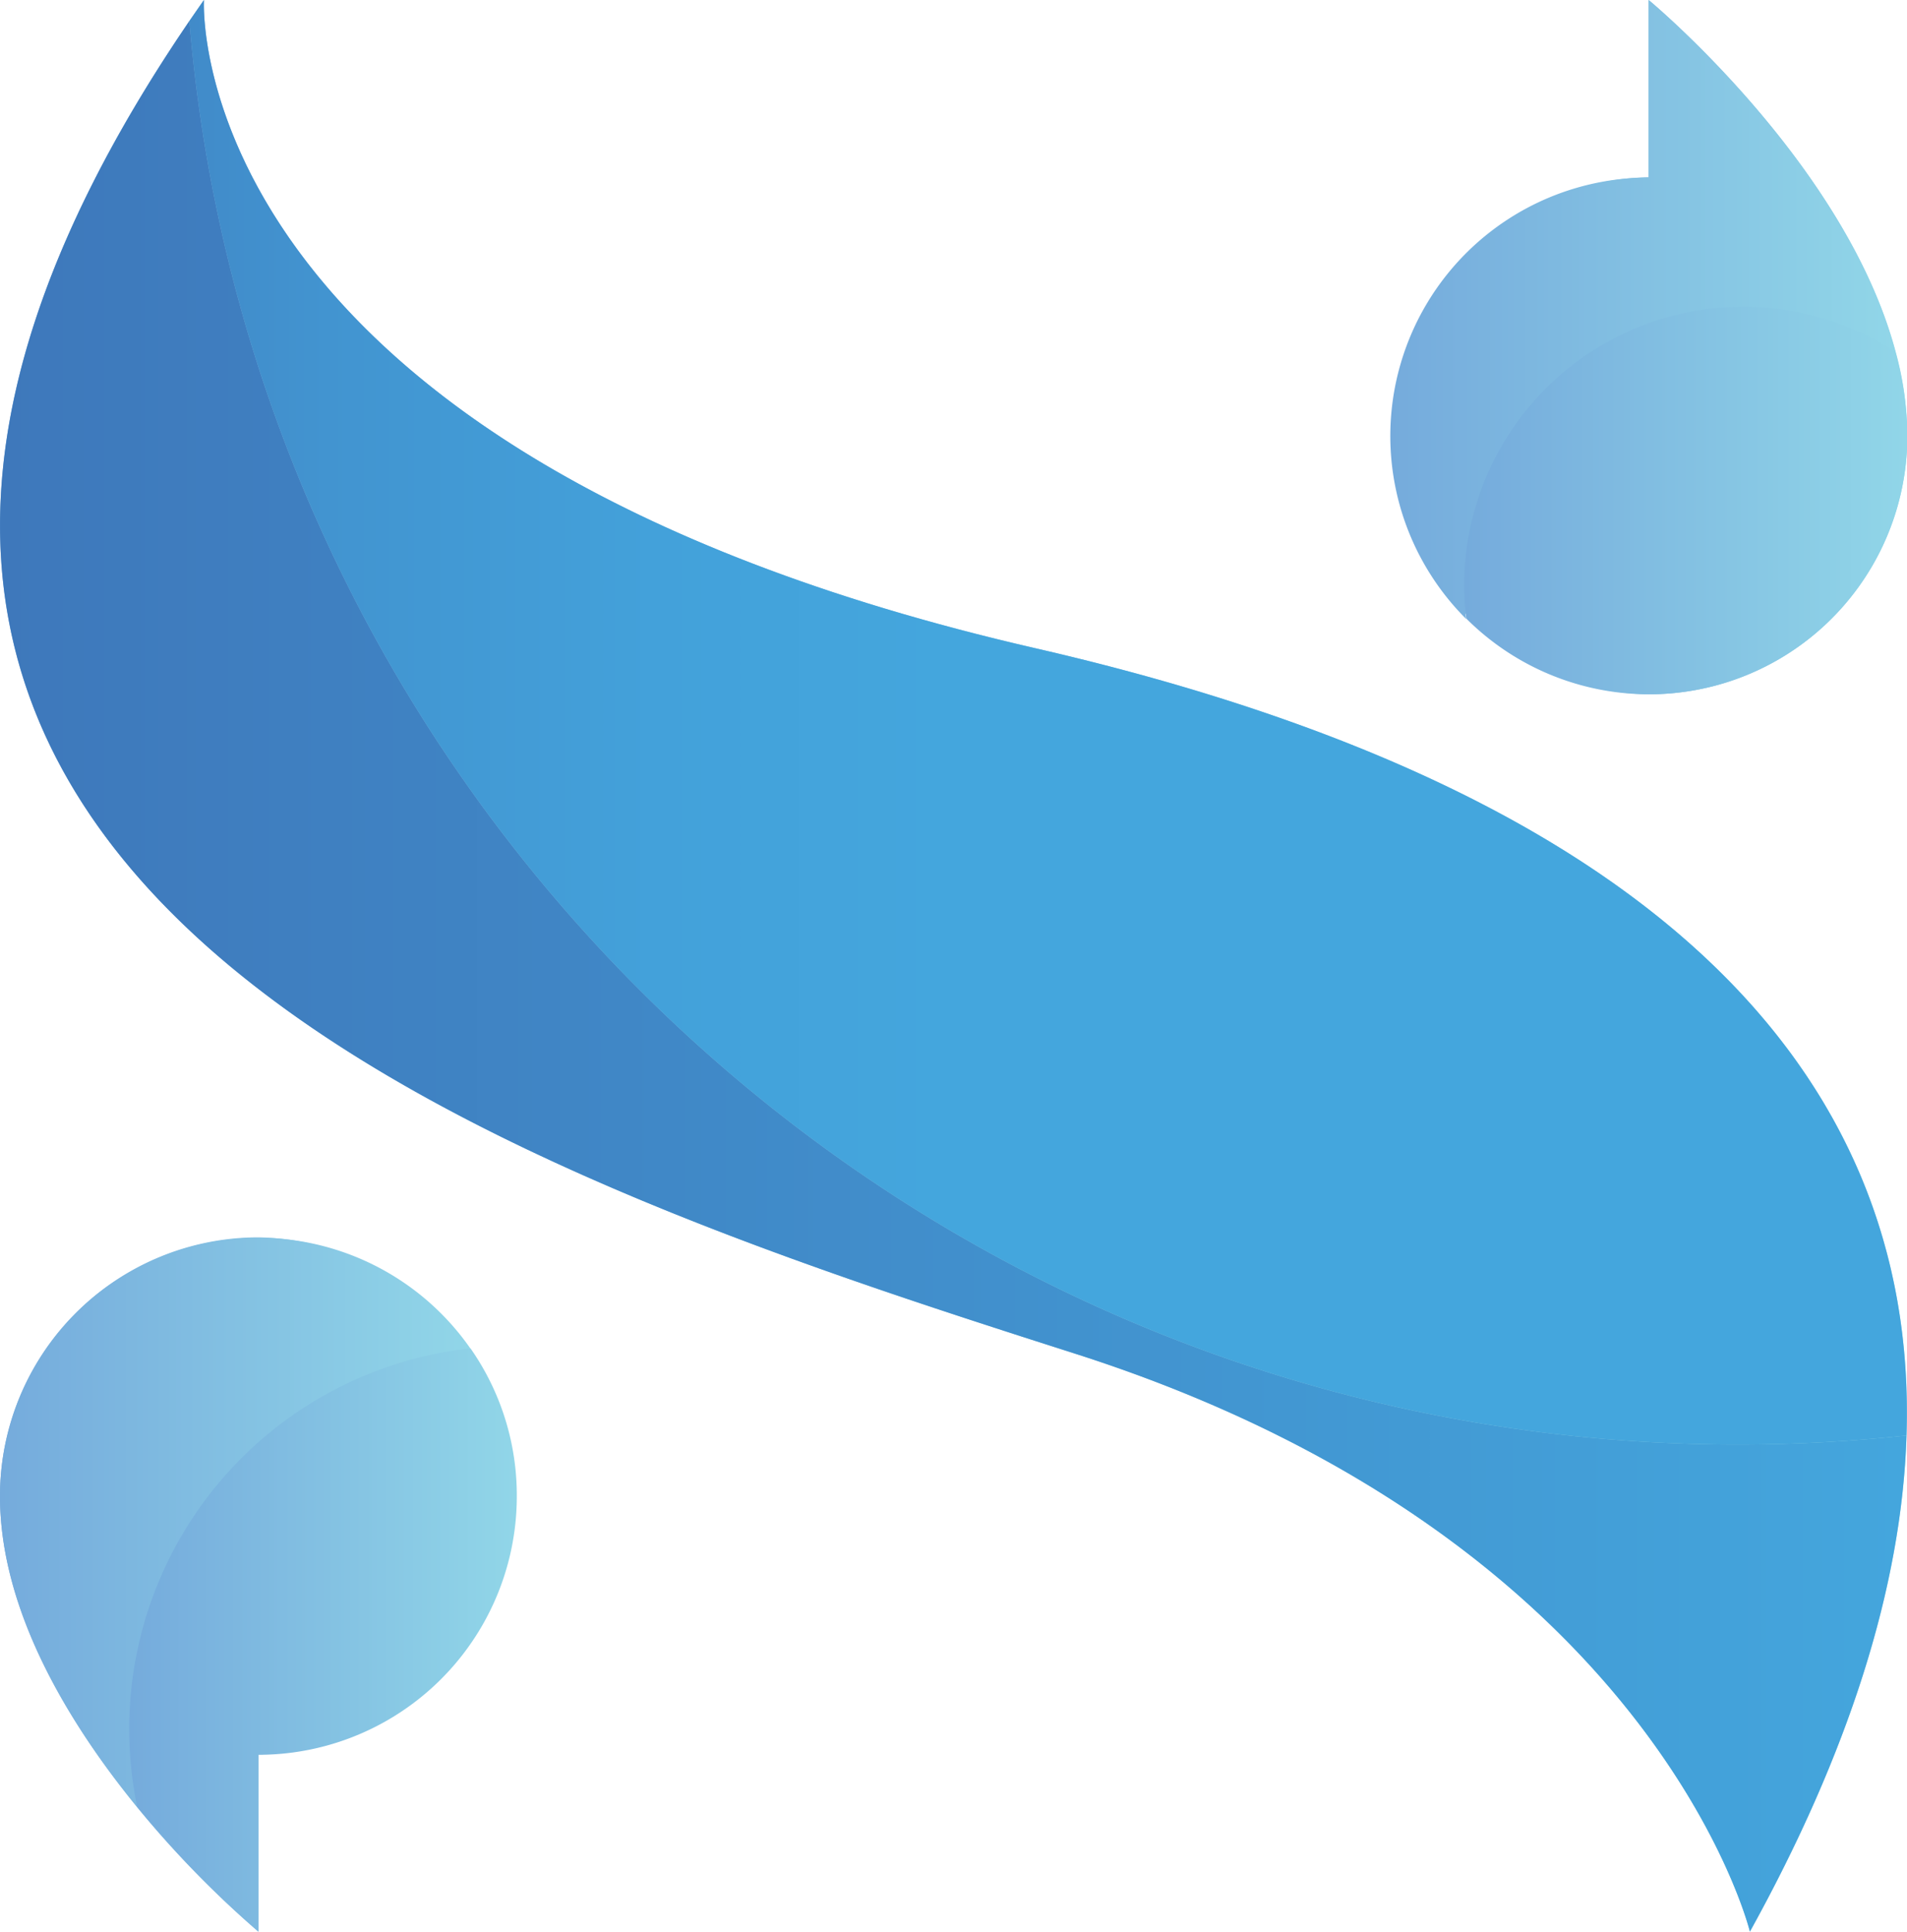
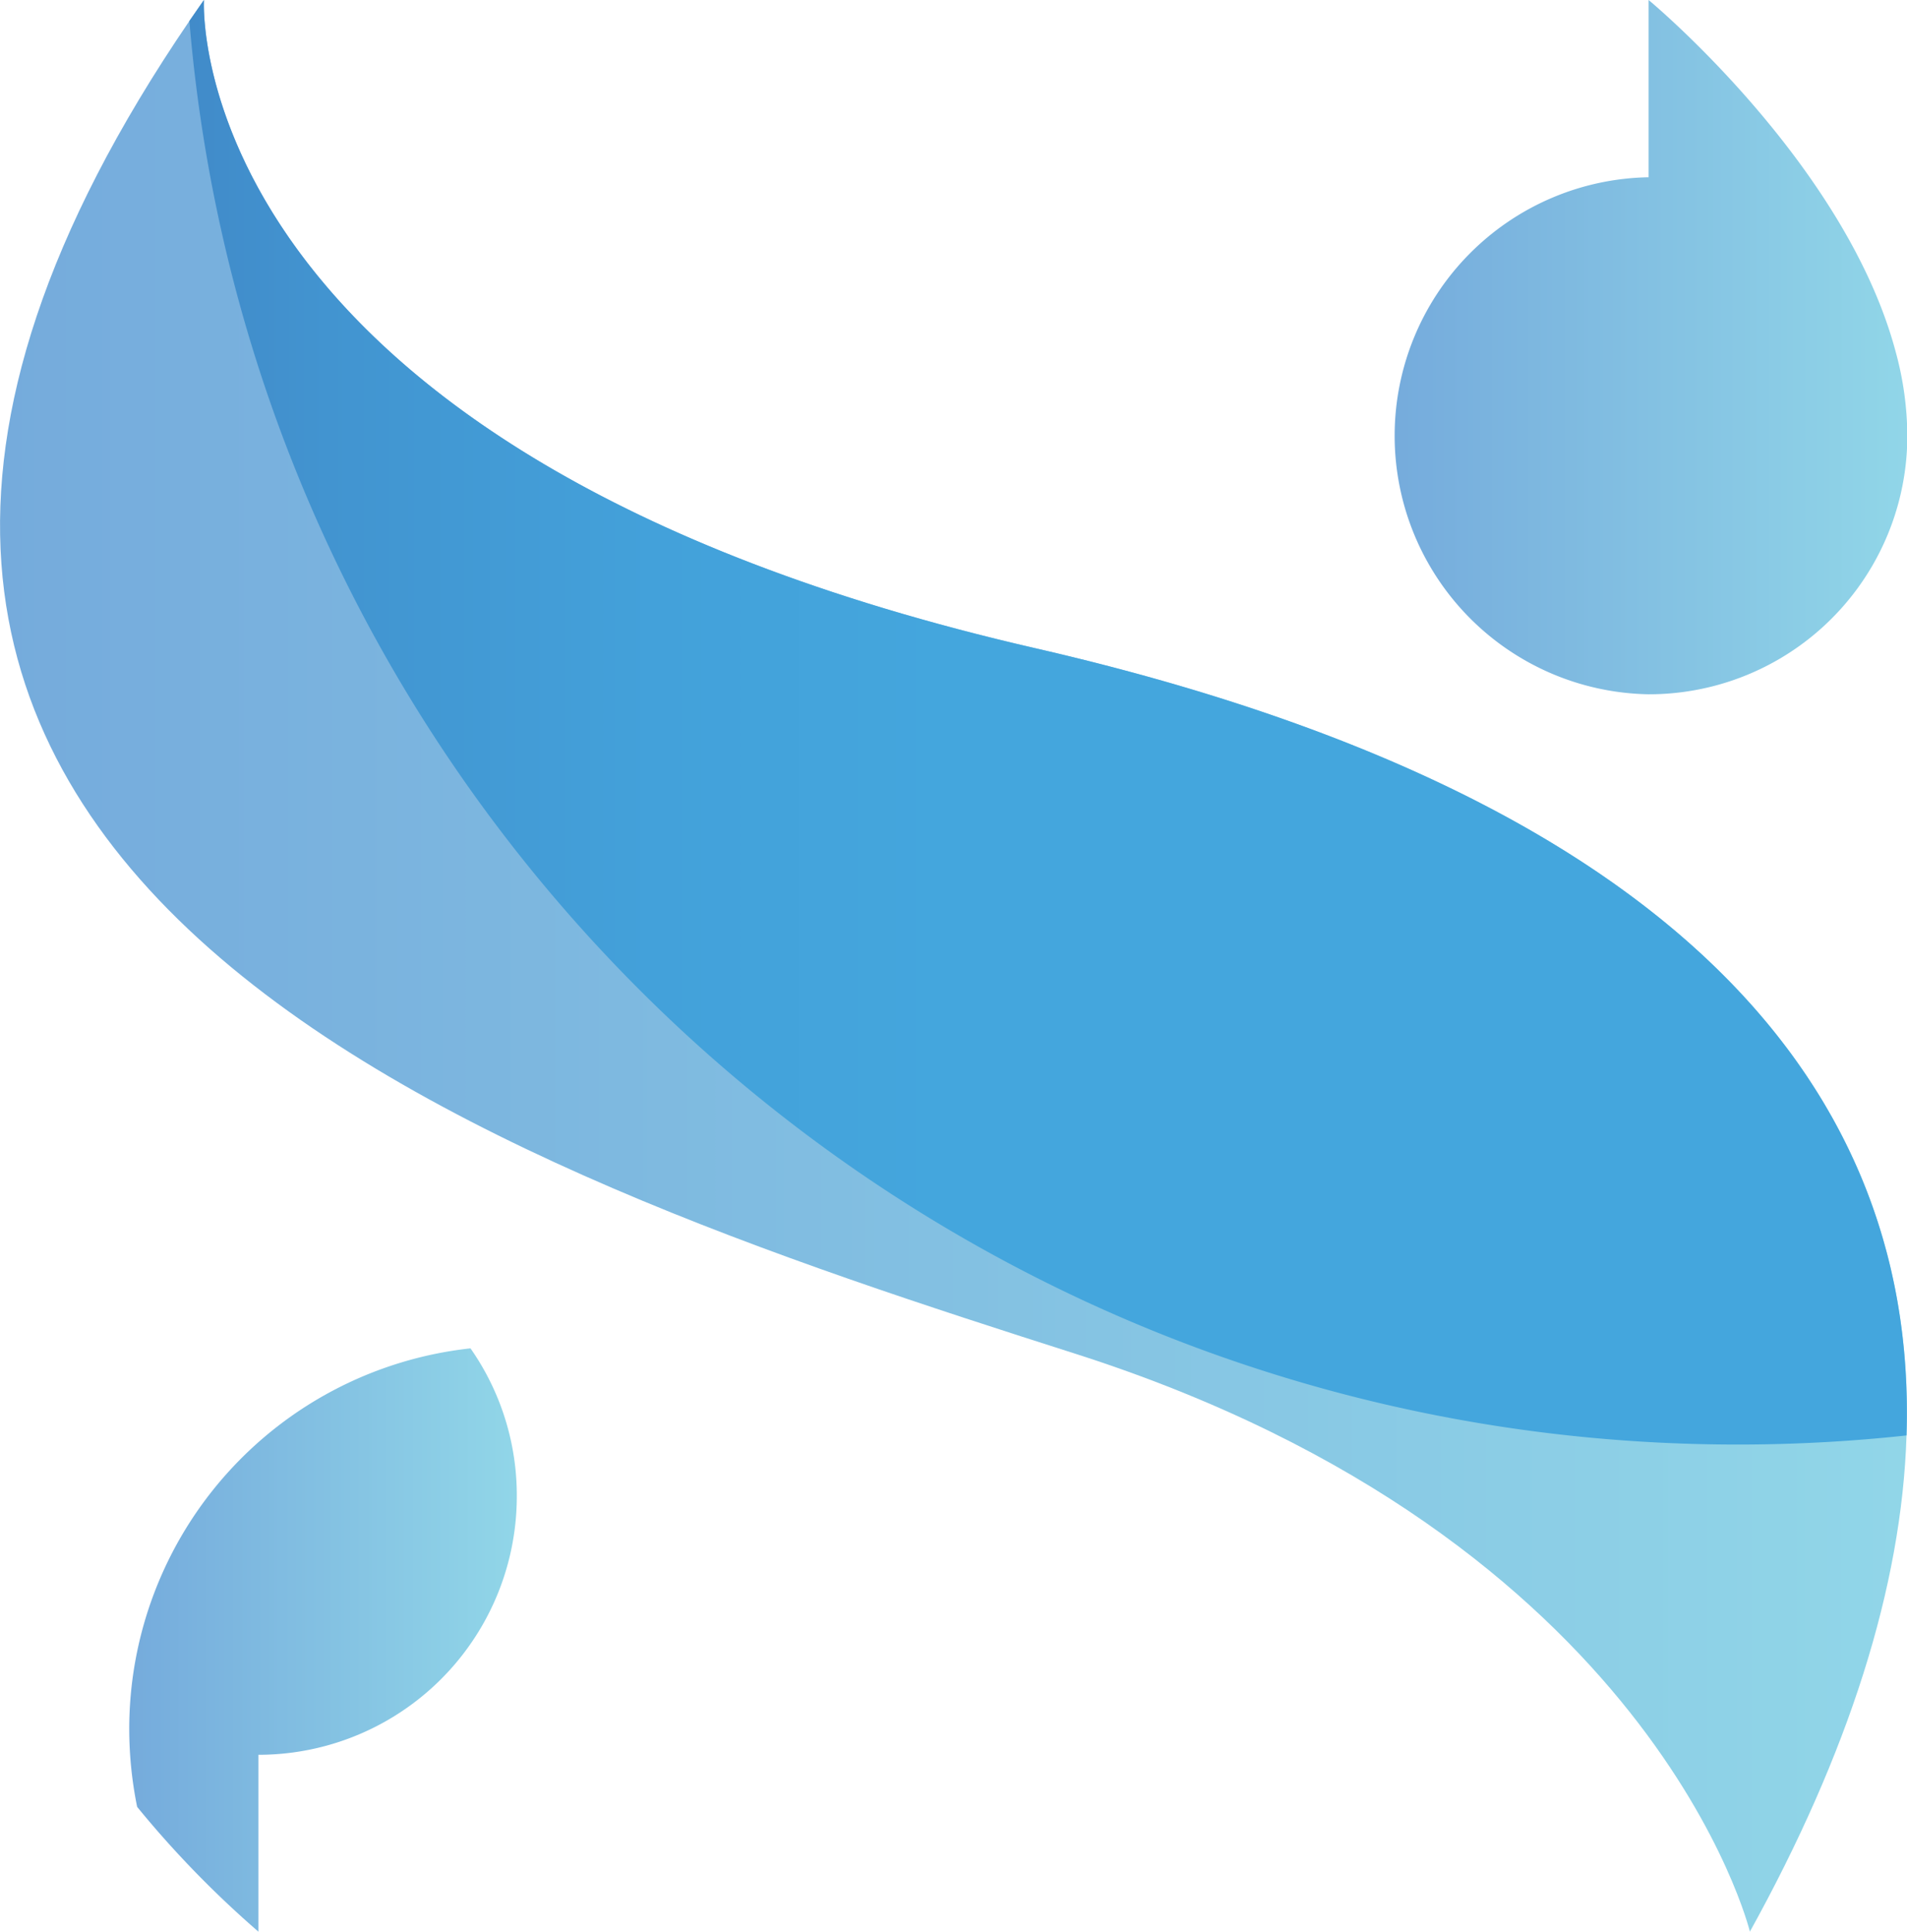
<svg xmlns="http://www.w3.org/2000/svg" xmlns:xlink="http://www.w3.org/1999/xlink" viewBox="0 0 240.96 244">
  <defs>
    <style>.cls-1{fill:url(#linear-gradient);}.cls-2{fill:url(#linear-gradient-2);}.cls-3{fill:url(#linear-gradient-3);}.cls-4{fill:url(#linear-gradient-4);}.cls-5{fill:url(#linear-gradient-5);}.cls-6{fill:url(#linear-gradient-6);}.cls-7{fill:url(#linear-gradient-7);}.cls-8{fill:url(#linear-gradient-8);}.cls-9{fill:url(#linear-gradient-9);}</style>
    <linearGradient id="linear-gradient" y1="200.15" x2="65.3" y2="200.15" gradientUnits="userSpaceOnUse">
      <stop offset="0" stop-color="#75abdc" />
      <stop offset="1" stop-color="#91d6e8" />
    </linearGradient>
    <linearGradient id="linear-gradient-2" y1="122" x2="240.95" y2="122" xlink:href="#linear-gradient" />
    <linearGradient id="linear-gradient-3" x1="175.66" y1="43.85" x2="240.96" y2="43.85" xlink:href="#linear-gradient" />
    <linearGradient id="linear-gradient-4" y1="123.33" x2="240.9" y2="123.33" gradientUnits="userSpaceOnUse">
      <stop offset="0" stop-color="#3e78bb" />
      <stop offset="1" stop-color="#44a6dd" />
    </linearGradient>
    <linearGradient id="linear-gradient-5" x1="175.66" y1="39.07" x2="239.49" y2="39.07" xlink:href="#linear-gradient" />
    <linearGradient id="linear-gradient-6" y1="192.27" x2="59.46" y2="192.27" xlink:href="#linear-gradient" />
    <linearGradient id="linear-gradient-7" x1="-17.37" y1="91.24" x2="199.66" y2="91.24" gradientUnits="userSpaceOnUse">
      <stop offset="0.03" stop-color="#3e78bb" />
      <stop offset="0.07" stop-color="#3f7dbf" />
      <stop offset="0.27" stop-color="#4294d0" />
      <stop offset="0.46" stop-color="#43a1da" />
      <stop offset="0.63" stop-color="#44a6dd" />
    </linearGradient>
    <linearGradient id="linear-gradient-8" x1="16.34" y1="207.16" x2="65.3" y2="207.16" xlink:href="#linear-gradient" />
    <linearGradient id="linear-gradient-9" x1="184.99" y1="63.2" x2="240.96" y2="63.2" xlink:href="#linear-gradient" />
  </defs>
  <g id="Layer_2" data-name="Layer 2">
    <g id="Layer_1-2" data-name="Layer 1">
-       <path class="cls-1" d="M32.65,156.3A32.65,32.65,0,0,0,0,189c0,14.6,8.86,28.92,17.33,39.29A127.55,127.55,0,0,0,32.65,244V221.61a32.66,32.66,0,0,0,0-65.31Z" />
      <path class="cls-2" d="M130.85,81.89C22.41,57,25.77,0,25.77,0c-.62.88-1.23,1.77-1.84,2.65C-49.64,110.53,63.3,147.82,135.87,171c73.17,23.38,85.24,73,85.24,73,12.45-22.5,19.19-43.54,19.79-62.68C242.41,134.78,207.7,99.53,130.85,81.89Z" />
      <path class="cls-3" d="M208.31,87.7A32.65,32.65,0,0,0,241,55.05a40.77,40.77,0,0,0-1.47-10.61C233.18,20.58,208.31,0,208.31,0V22.39a32.66,32.66,0,0,0,0,65.31Z" />
-       <path class="cls-4" d="M240.9,181.32c-.6,19.14-7.34,40.18-19.79,62.68,0,0-12.07-49.59-85.24-73C63.3,147.82-49.64,110.53,23.93,2.65c8.38,100.7,92.75,179.82,195.62,179.82A198.12,198.12,0,0,0,240.9,181.32Z" />
-       <path class="cls-5" d="M239.49,44.44A35.24,35.24,0,0,0,185,74a33.76,33.76,0,0,0,.25,4.18,32.65,32.65,0,0,1,23.07-55.75V0S233.18,20.58,239.49,44.44Z" />
-       <path class="cls-6" d="M16.34,218.41a49.5,49.5,0,0,0,1,9.83C8.86,217.87,0,203.55,0,189a32.65,32.65,0,0,1,59.46-18.63A48.37,48.37,0,0,0,16.34,218.41Z" />
      <path class="cls-7" d="M240.9,181.32a198.12,198.12,0,0,1-21.35,1.15c-102.87,0-187.24-79.12-195.62-179.82C24.54,1.77,25.15.88,25.77,0c0,0-3.36,57,105.08,81.89C207.7,99.53,242.41,134.78,240.9,181.32Z" />
      <path class="cls-8" d="M65.3,189a32.65,32.65,0,0,1-32.65,32.66V244a127.55,127.55,0,0,1-15.32-15.76,49.5,49.5,0,0,1-1-9.83,48.37,48.37,0,0,1,43.12-48.09A32.37,32.37,0,0,1,65.3,189Z" />
-       <path class="cls-9" d="M241,55.05a32.64,32.64,0,0,1-55.72,23.09A33.76,33.76,0,0,1,185,74a35.24,35.24,0,0,1,54.5-29.52A40.77,40.77,0,0,1,241,55.05Z" />
    </g>
  </g>
</svg>